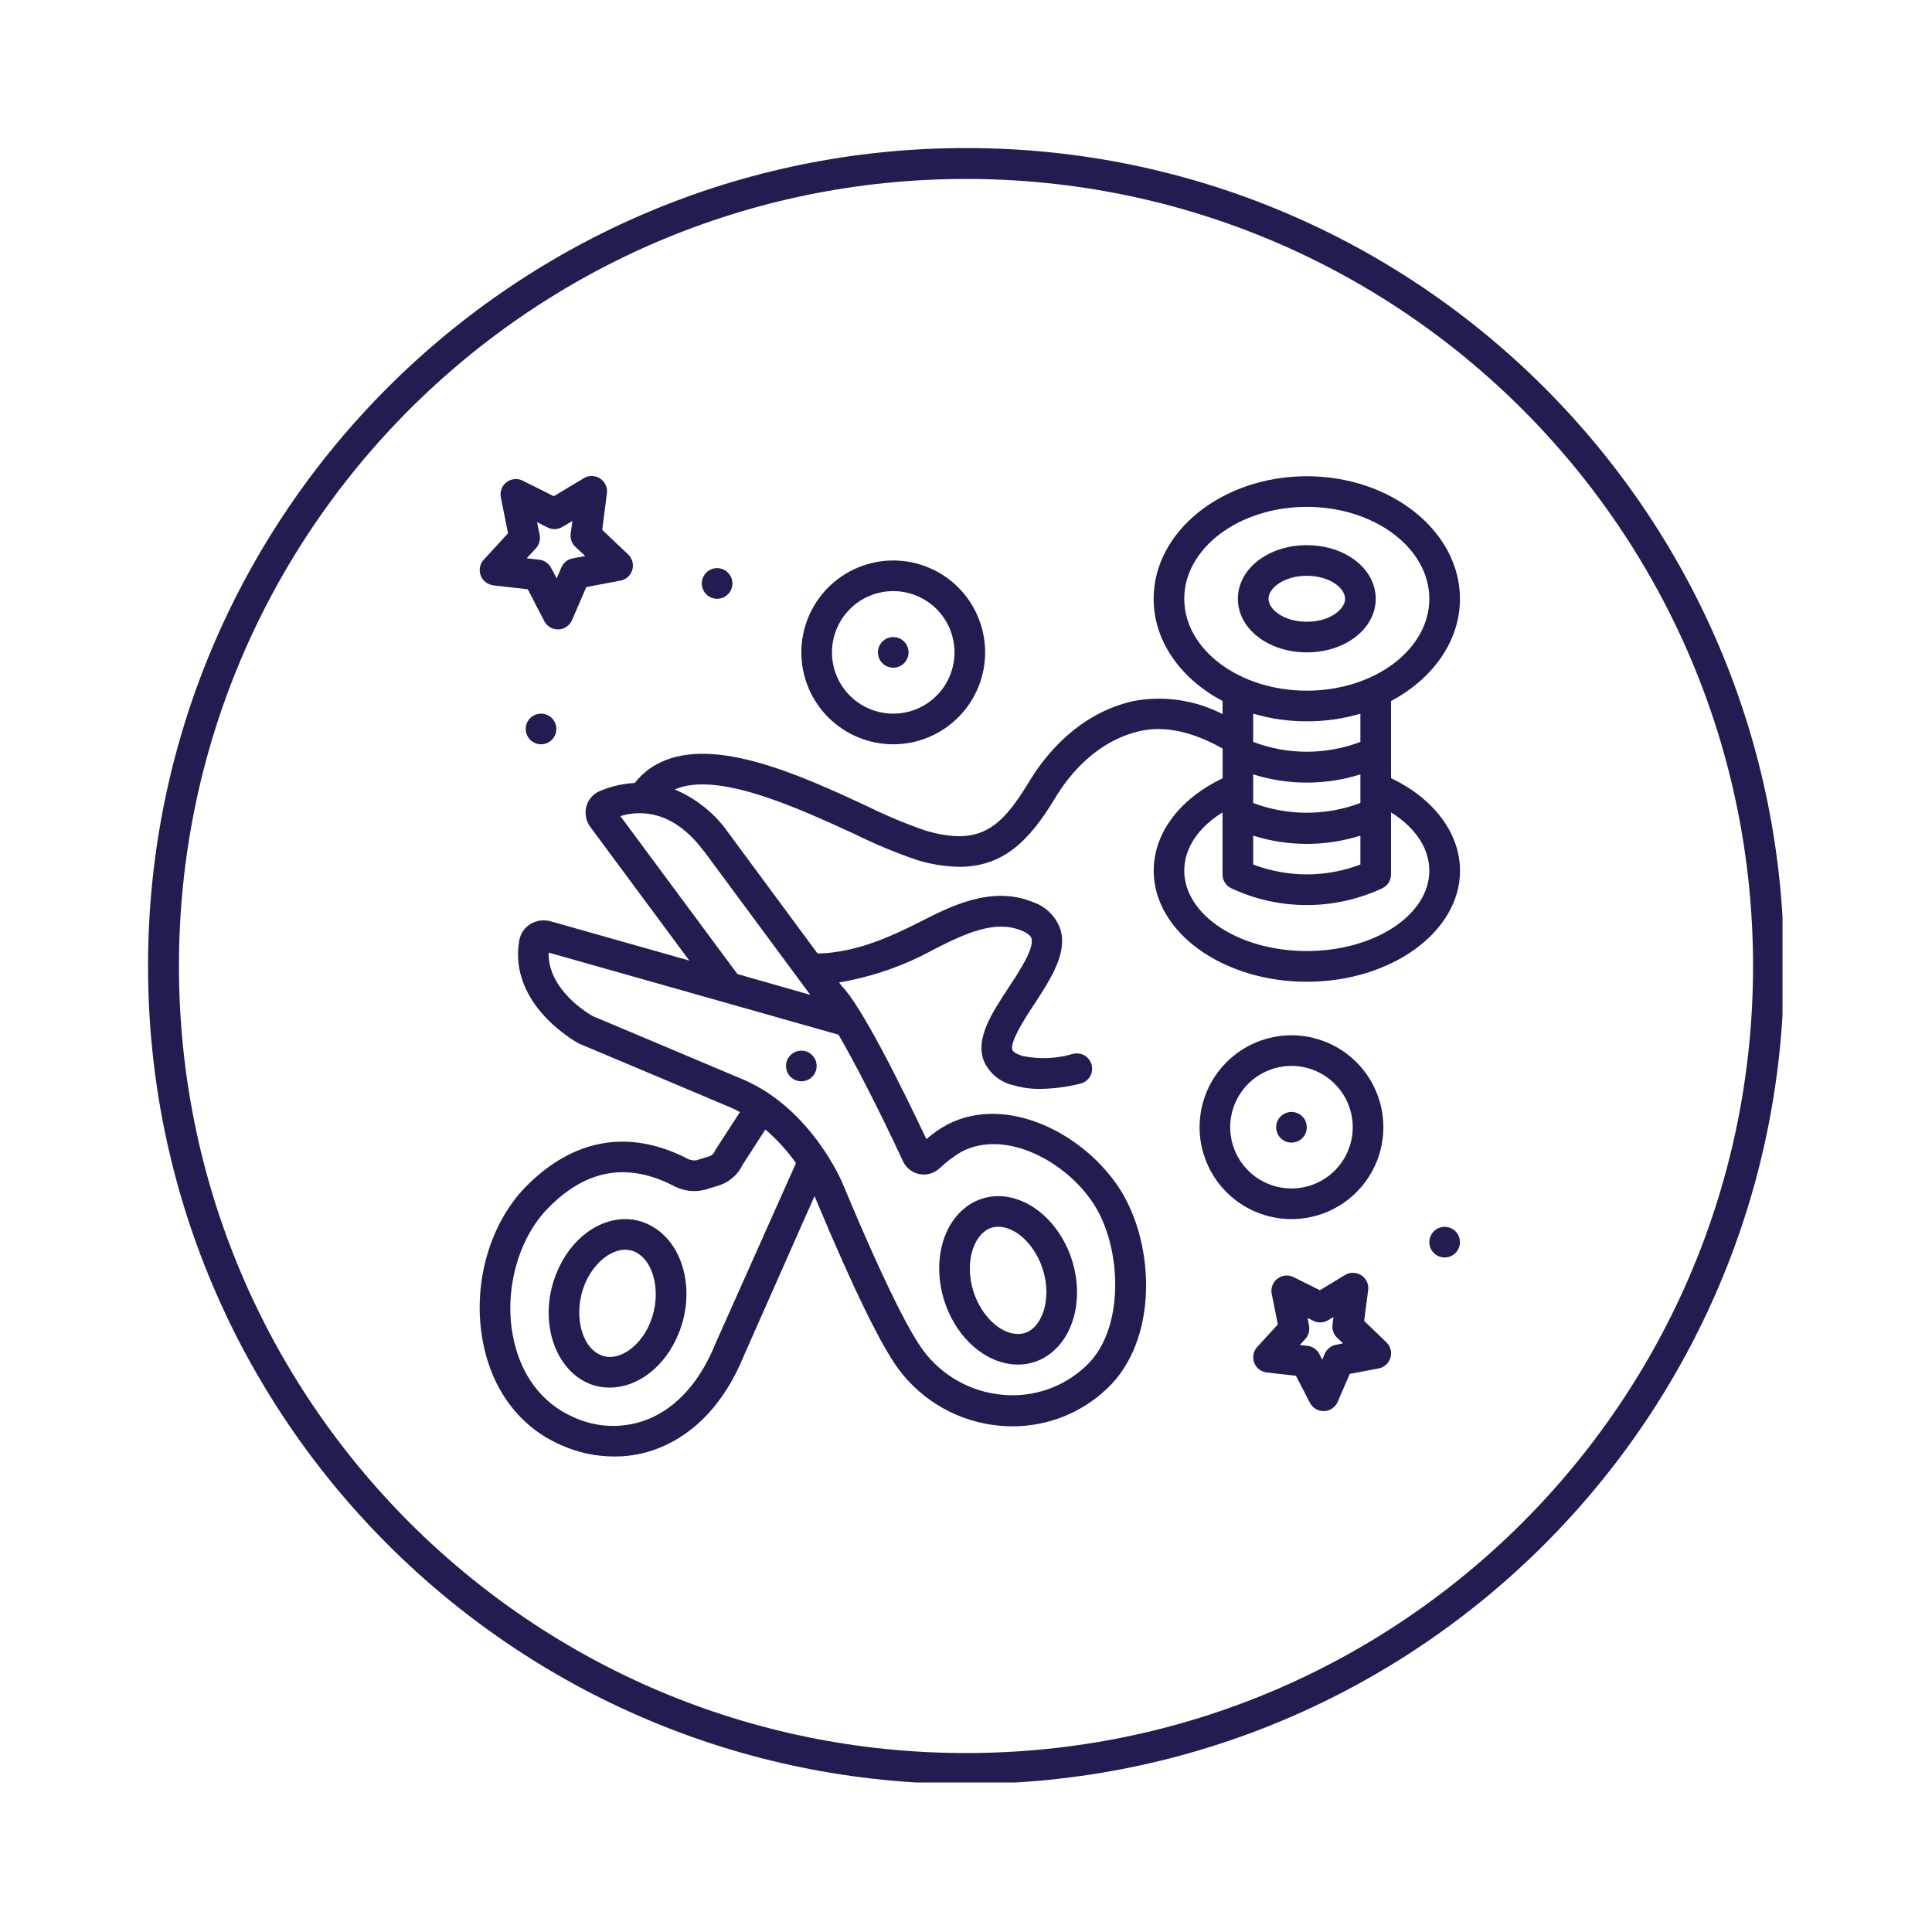
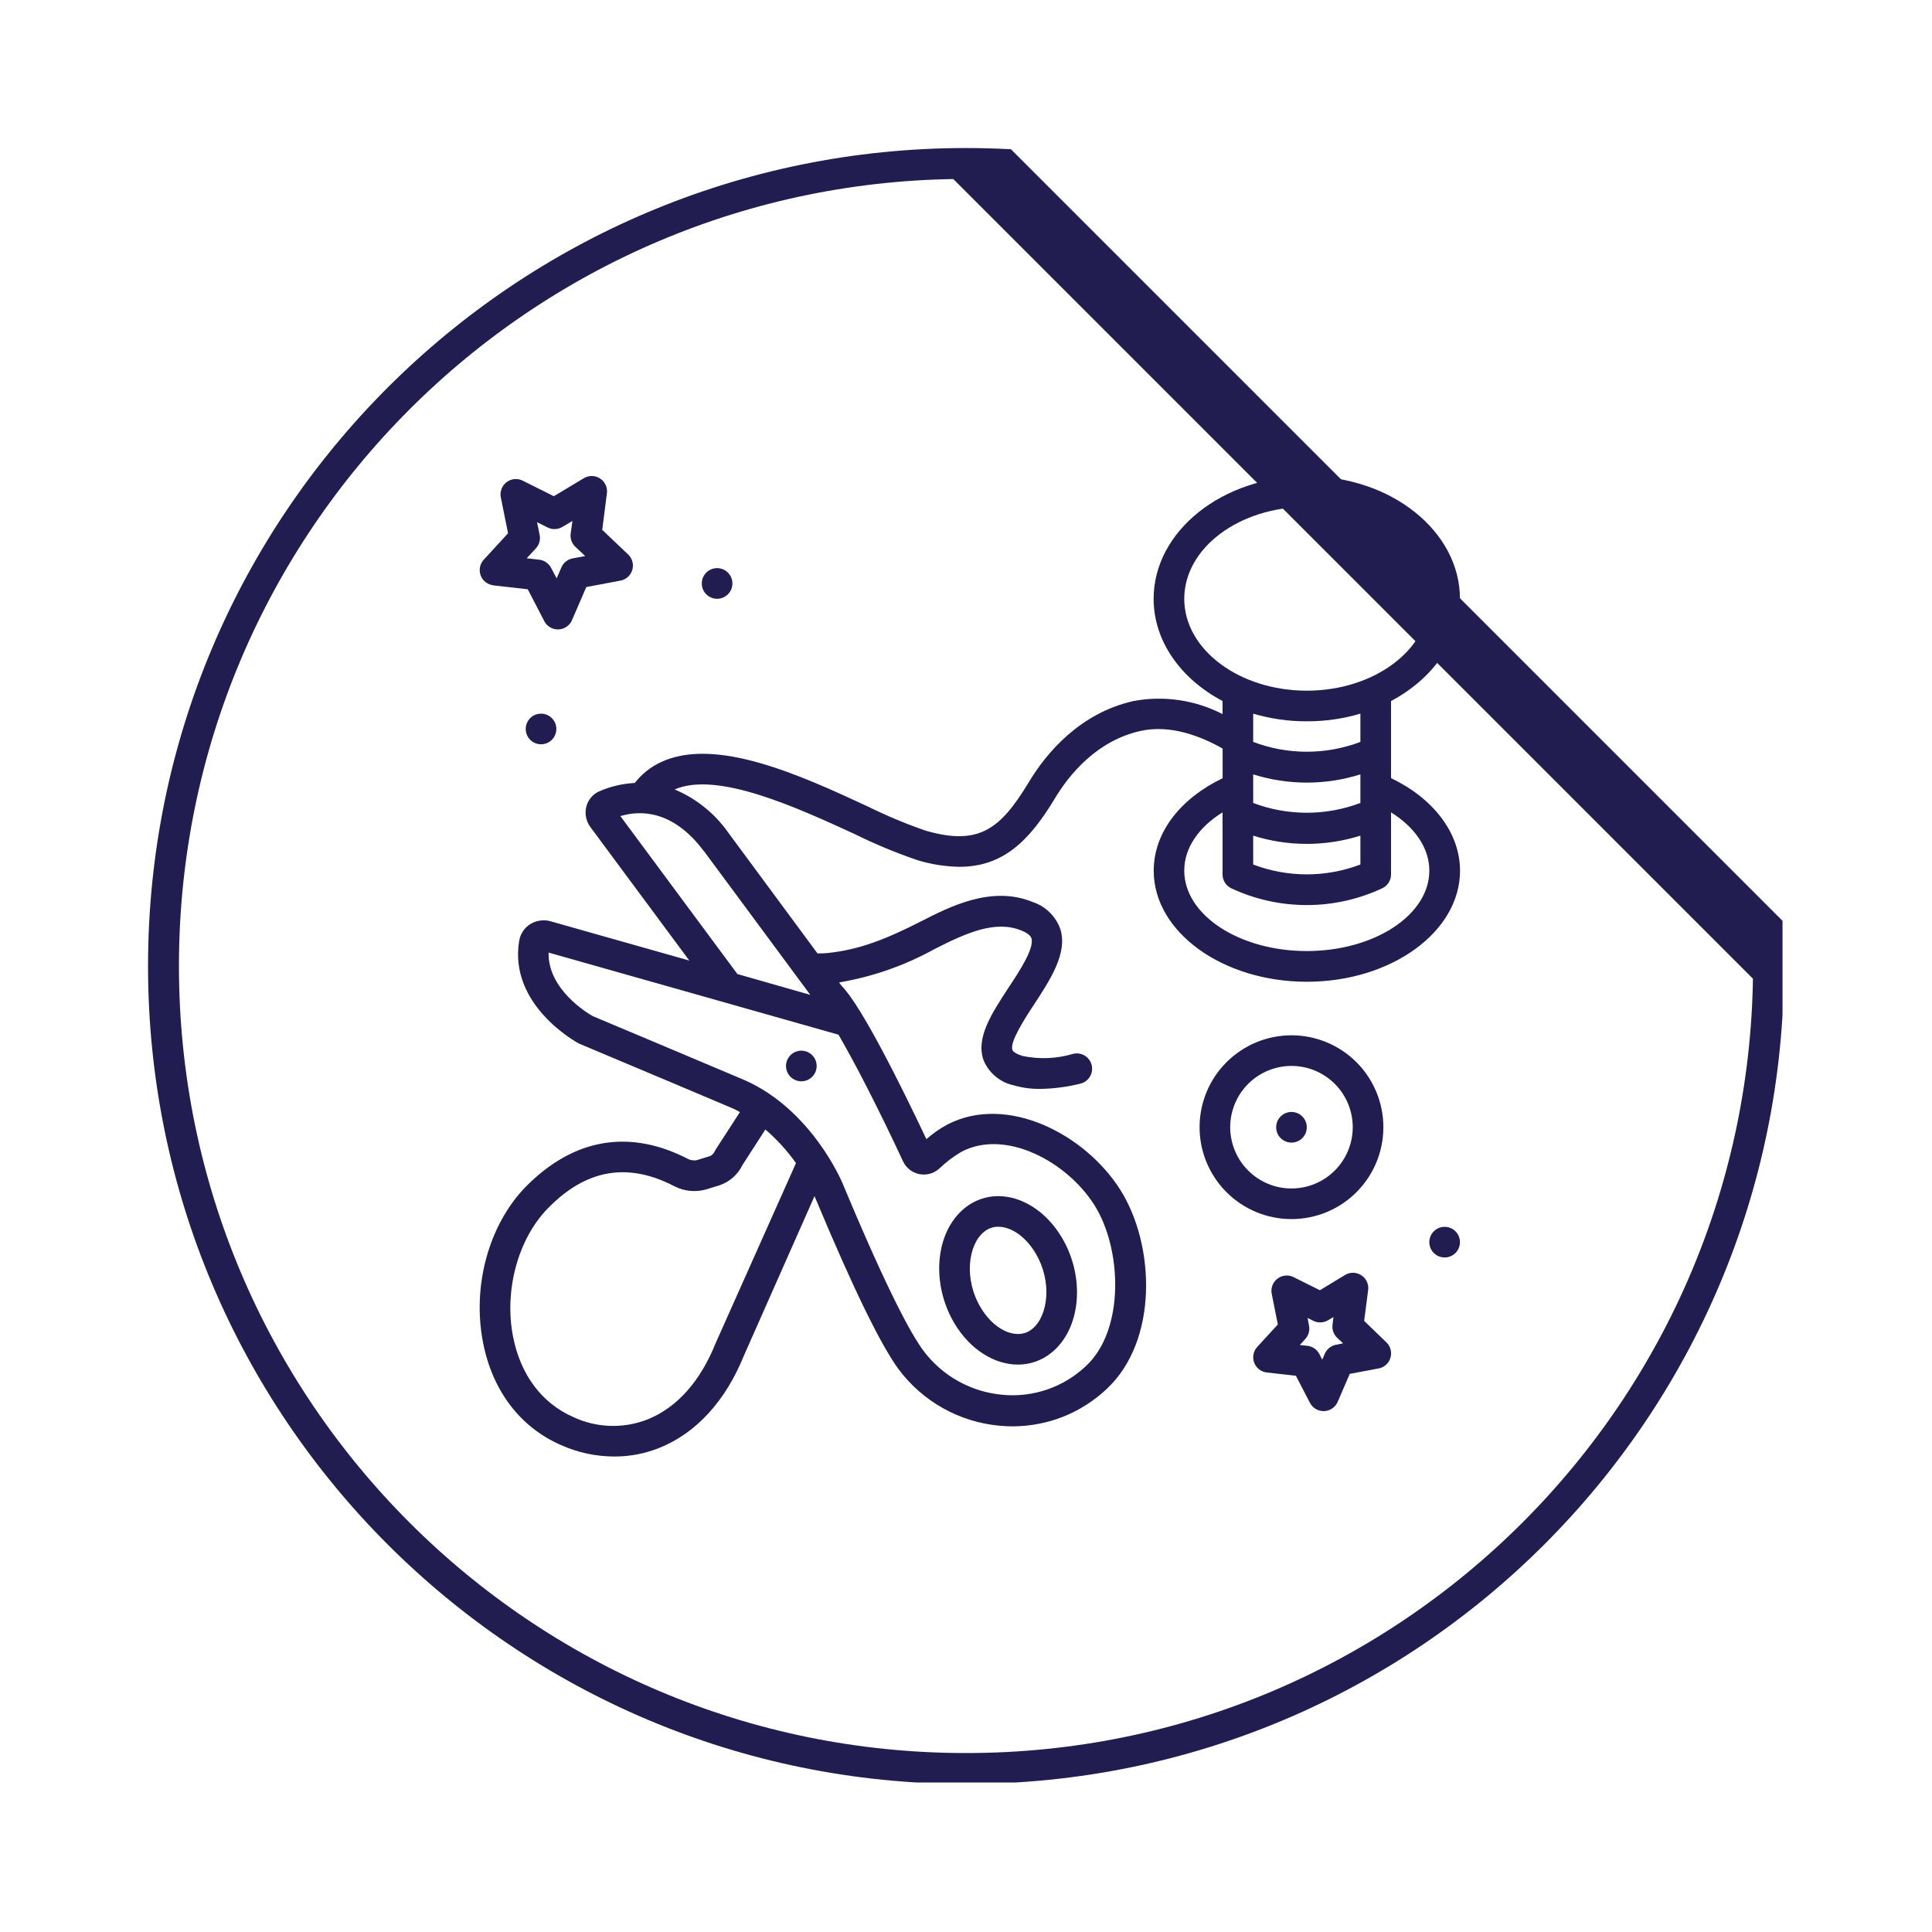
<svg xmlns="http://www.w3.org/2000/svg" width="500" zoomAndPan="magnify" viewBox="0 0 375 375" height="500" preserveAspectRatio="xMidYMid meet" version="1.0">
  <defs>
    <clipPath id="5763ed68f6">
      <path d="M 28.734 28.734 L 345.984 28.734 L 345.984 345.984 L 28.734 345.984 Z M 28.734 28.734 " clip-rule="nonzero" />
    </clipPath>
    <clipPath id="38991fd60b">
      <path d="M 187.5 28.734 C 99.816 28.734 28.734 99.816 28.734 187.5 C 28.734 275.184 99.816 346.266 187.5 346.266 C 275.184 346.266 346.266 275.184 346.266 187.5 C 346.266 99.816 275.184 28.734 187.5 28.734 Z M 187.5 28.734 " clip-rule="nonzero" />
    </clipPath>
    <clipPath id="0fe5003c62">
      <path d="M 93 92.289 L 283.57 92.289 L 283.57 282.789 L 93 282.789 Z M 93 92.289 " clip-rule="nonzero" />
    </clipPath>
    <clipPath id="280c06f101">
      <path d="M 277 238 L 283.57 238 L 283.57 245 L 277 245 Z M 277 238 " clip-rule="nonzero" />
    </clipPath>
    <clipPath id="db0d208645">
      <path d="M 93 92.289 L 123 92.289 L 123 123 L 93 123 Z M 93 92.289 " clip-rule="nonzero" />
    </clipPath>
  </defs>
  <g clip-path="url(#5763ed68f6)">
    <g clip-path="url(#38991fd60b)">
-       <path stroke-linecap="butt" transform="matrix(0.75, 0, 0, 0.75, 28.734, 28.734)" fill="none" stroke-linejoin="miter" d="M 211.688 0 C 94.776 0 0 94.776 0 211.688 C 0 328.599 94.776 423.375 211.688 423.375 C 328.599 423.375 423.375 328.599 423.375 211.688 C 423.375 94.776 328.599 0 211.688 0 Z M 211.688 0 " stroke="#221d50" stroke-width="16" stroke-opacity="1" stroke-miterlimit="4" />
+       <path stroke-linecap="butt" transform="matrix(0.75, 0, 0, 0.75, 28.734, 28.734)" fill="none" stroke-linejoin="miter" d="M 211.688 0 C 94.776 0 0 94.776 0 211.688 C 0 328.599 94.776 423.375 211.688 423.375 C 328.599 423.375 423.375 328.599 423.375 211.688 Z M 211.688 0 " stroke="#221d50" stroke-width="16" stroke-opacity="1" stroke-miterlimit="4" />
    </g>
  </g>
  <path fill="#221d50" d="M 268.512 218.789 C 268.512 218.203 268.484 217.621 268.426 217.039 C 268.367 216.457 268.285 215.883 268.168 215.309 C 268.055 214.734 267.914 214.168 267.742 213.609 C 267.574 213.051 267.379 212.5 267.156 211.961 C 266.93 211.422 266.68 210.895 266.406 210.379 C 266.129 209.863 265.832 209.363 265.508 208.879 C 265.18 208.391 264.832 207.922 264.465 207.473 C 264.094 207.02 263.699 206.59 263.289 206.176 C 262.875 205.762 262.441 205.371 261.992 205 C 261.539 204.629 261.07 204.281 260.586 203.957 C 260.098 203.633 259.598 203.332 259.082 203.059 C 258.566 202.781 258.039 202.531 257.5 202.309 C 256.961 202.086 256.41 201.887 255.852 201.719 C 255.293 201.551 254.727 201.406 254.156 201.293 C 253.582 201.18 253.004 201.094 252.422 201.035 C 251.84 200.98 251.258 200.949 250.676 200.949 C 250.09 200.949 249.508 200.98 248.926 201.035 C 248.344 201.094 247.766 201.18 247.195 201.293 C 246.621 201.406 246.055 201.551 245.496 201.719 C 244.938 201.887 244.387 202.086 243.848 202.309 C 243.309 202.531 242.781 202.781 242.266 203.059 C 241.75 203.332 241.25 203.633 240.766 203.957 C 240.277 204.281 239.809 204.629 239.359 205 C 238.906 205.371 238.473 205.762 238.062 206.176 C 237.648 206.59 237.258 207.02 236.887 207.473 C 236.516 207.922 236.168 208.391 235.844 208.879 C 235.52 209.363 235.219 209.863 234.941 210.379 C 234.668 210.895 234.418 211.422 234.195 211.961 C 233.973 212.5 233.773 213.051 233.605 213.609 C 233.434 214.168 233.293 214.734 233.18 215.309 C 233.066 215.883 232.98 216.457 232.922 217.039 C 232.867 217.621 232.836 218.203 232.836 218.789 C 232.836 219.371 232.867 219.957 232.922 220.535 C 232.98 221.117 233.066 221.695 233.18 222.27 C 233.293 222.84 233.434 223.406 233.605 223.965 C 233.773 224.523 233.973 225.074 234.195 225.613 C 234.418 226.152 234.668 226.68 234.941 227.195 C 235.219 227.711 235.52 228.211 235.844 228.699 C 236.168 229.184 236.516 229.652 236.887 230.105 C 237.258 230.555 237.648 230.988 238.062 231.402 C 238.473 231.816 238.906 232.207 239.359 232.578 C 239.809 232.949 240.277 233.297 240.766 233.621 C 241.25 233.945 241.75 234.246 242.266 234.52 C 242.781 234.797 243.309 235.043 243.848 235.27 C 244.387 235.492 244.938 235.688 245.496 235.859 C 246.055 236.027 246.621 236.168 247.195 236.281 C 247.766 236.398 248.344 236.484 248.926 236.539 C 249.508 236.598 250.09 236.625 250.676 236.625 C 251.258 236.625 251.84 236.598 252.422 236.539 C 253.004 236.484 253.582 236.398 254.156 236.281 C 254.727 236.168 255.293 236.027 255.852 235.859 C 256.41 235.688 256.961 235.492 257.5 235.27 C 258.039 235.043 258.566 234.797 259.082 234.52 C 259.598 234.246 260.098 233.945 260.586 233.621 C 261.07 233.297 261.539 232.949 261.992 232.578 C 262.441 232.207 262.875 231.816 263.289 231.402 C 263.699 230.988 264.094 230.555 264.465 230.105 C 264.832 229.652 265.18 229.184 265.508 228.699 C 265.832 228.211 266.129 227.711 266.406 227.195 C 266.68 226.68 266.93 226.152 267.156 225.613 C 267.379 225.074 267.574 224.523 267.742 223.965 C 267.914 223.406 268.055 222.84 268.168 222.27 C 268.285 221.695 268.367 221.117 268.426 220.535 C 268.484 219.957 268.512 219.371 268.512 218.789 Z M 238.781 218.789 C 238.781 218.008 238.859 217.234 239.012 216.469 C 239.164 215.703 239.391 214.957 239.688 214.238 C 239.988 213.516 240.352 212.832 240.785 212.18 C 241.219 211.531 241.715 210.93 242.266 210.379 C 242.816 209.828 243.418 209.336 244.066 208.902 C 244.719 208.465 245.402 208.102 246.125 207.801 C 246.844 207.504 247.59 207.277 248.355 207.125 C 249.121 206.973 249.895 206.895 250.676 206.895 C 251.457 206.895 252.23 206.973 252.996 207.125 C 253.762 207.277 254.504 207.504 255.227 207.801 C 255.945 208.102 256.633 208.465 257.281 208.902 C 257.93 209.336 258.531 209.828 259.082 210.379 C 259.637 210.93 260.129 211.531 260.562 212.18 C 260.996 212.832 261.363 213.516 261.66 214.238 C 261.961 214.957 262.184 215.703 262.336 216.469 C 262.488 217.234 262.566 218.008 262.566 218.789 C 262.566 219.57 262.488 220.344 262.336 221.109 C 262.184 221.875 261.961 222.617 261.66 223.34 C 261.363 224.059 260.996 224.746 260.562 225.395 C 260.129 226.043 259.637 226.645 259.082 227.195 C 258.531 227.75 257.93 228.242 257.281 228.676 C 256.633 229.109 255.945 229.477 255.227 229.773 C 254.504 230.074 253.762 230.301 252.996 230.453 C 252.23 230.605 251.457 230.68 250.676 230.68 C 249.895 230.68 249.121 230.605 248.355 230.453 C 247.59 230.301 246.844 230.074 246.125 229.773 C 245.402 229.477 244.719 229.109 244.066 228.676 C 243.418 228.242 242.816 227.75 242.266 227.195 C 241.715 226.645 241.219 226.043 240.785 225.395 C 240.352 224.746 239.988 224.059 239.688 223.34 C 239.391 222.617 239.164 221.875 239.012 221.109 C 238.859 220.344 238.781 219.57 238.781 218.789 Z M 238.781 218.789 " fill-opacity="1" fill-rule="nonzero" />
-   <path fill="#221d50" d="M 173.379 144.465 C 173.961 144.465 174.543 144.438 175.125 144.379 C 175.707 144.32 176.285 144.234 176.859 144.121 C 177.43 144.008 177.996 143.867 178.555 143.695 C 179.113 143.527 179.664 143.328 180.203 143.105 C 180.742 142.883 181.27 142.633 181.785 142.359 C 182.301 142.082 182.801 141.781 183.289 141.457 C 183.773 141.133 184.242 140.785 184.695 140.414 C 185.145 140.043 185.578 139.652 185.992 139.238 C 186.402 138.828 186.797 138.395 187.168 137.941 C 187.535 137.492 187.883 137.023 188.211 136.535 C 188.535 136.051 188.832 135.551 189.109 135.035 C 189.383 134.52 189.633 133.992 189.855 133.453 C 190.082 132.914 190.277 132.363 190.445 131.805 C 190.617 131.246 190.758 130.68 190.871 130.105 C 190.988 129.535 191.07 128.957 191.129 128.375 C 191.188 127.793 191.215 127.211 191.215 126.625 C 191.215 126.043 191.188 125.461 191.129 124.879 C 191.07 124.297 190.988 123.719 190.871 123.148 C 190.758 122.574 190.617 122.008 190.445 121.449 C 190.277 120.891 190.082 120.34 189.855 119.801 C 189.633 119.262 189.383 118.734 189.109 118.219 C 188.832 117.703 188.535 117.203 188.211 116.715 C 187.883 116.23 187.535 115.762 187.168 115.309 C 186.797 114.859 186.402 114.426 185.992 114.012 C 185.578 113.602 185.145 113.207 184.695 112.836 C 184.242 112.469 183.773 112.121 183.289 111.797 C 182.801 111.469 182.301 111.172 181.785 110.895 C 181.27 110.621 180.742 110.371 180.203 110.148 C 179.664 109.922 179.113 109.727 178.555 109.559 C 177.996 109.387 177.43 109.246 176.859 109.133 C 176.285 109.016 175.707 108.934 175.125 108.875 C 174.543 108.816 173.961 108.789 173.379 108.789 C 172.793 108.789 172.211 108.816 171.629 108.875 C 171.047 108.934 170.469 109.016 169.898 109.133 C 169.324 109.246 168.758 109.387 168.199 109.559 C 167.641 109.727 167.09 109.922 166.551 110.148 C 166.012 110.371 165.484 110.621 164.969 110.895 C 164.453 111.172 163.953 111.469 163.469 111.797 C 162.98 112.121 162.512 112.469 162.062 112.836 C 161.609 113.207 161.176 113.602 160.766 114.012 C 160.352 114.426 159.961 114.859 159.59 115.309 C 159.219 115.762 158.871 116.23 158.547 116.715 C 158.223 117.203 157.922 117.703 157.645 118.219 C 157.371 118.734 157.121 119.262 156.898 119.801 C 156.676 120.34 156.477 120.891 156.309 121.449 C 156.137 122.008 155.996 122.574 155.883 123.148 C 155.77 123.719 155.684 124.297 155.625 124.879 C 155.57 125.461 155.539 126.043 155.539 126.625 C 155.539 127.211 155.57 127.793 155.625 128.375 C 155.684 128.957 155.77 129.535 155.883 130.105 C 155.996 130.68 156.137 131.246 156.309 131.805 C 156.477 132.363 156.676 132.914 156.898 133.453 C 157.121 133.992 157.371 134.52 157.645 135.035 C 157.922 135.551 158.223 136.051 158.547 136.535 C 158.871 137.023 159.219 137.492 159.59 137.941 C 159.961 138.395 160.352 138.828 160.766 139.238 C 161.176 139.652 161.609 140.043 162.062 140.414 C 162.512 140.785 162.98 141.133 163.469 141.457 C 163.953 141.781 164.453 142.082 164.969 142.359 C 165.484 142.633 166.012 142.883 166.551 143.105 C 167.09 143.328 167.641 143.527 168.199 143.695 C 168.758 143.867 169.324 144.008 169.898 144.121 C 170.469 144.234 171.047 144.32 171.629 144.379 C 172.211 144.438 172.793 144.465 173.379 144.465 Z M 173.379 114.734 C 174.16 114.734 174.93 114.812 175.699 114.965 C 176.465 115.117 177.207 115.34 177.93 115.641 C 178.648 115.938 179.336 116.305 179.984 116.738 C 180.633 117.172 181.234 117.664 181.785 118.219 C 182.34 118.77 182.832 119.371 183.266 120.02 C 183.699 120.668 184.066 121.355 184.363 122.074 C 184.664 122.797 184.887 123.539 185.039 124.305 C 185.191 125.074 185.27 125.844 185.27 126.625 C 185.27 127.406 185.191 128.18 185.039 128.945 C 184.887 129.711 184.664 130.457 184.363 131.176 C 184.066 131.898 183.699 132.582 183.266 133.234 C 182.832 133.883 182.34 134.484 181.785 135.035 C 181.234 135.586 180.633 136.082 179.984 136.516 C 179.336 136.949 178.648 137.312 177.93 137.613 C 177.207 137.91 176.465 138.137 175.699 138.289 C 174.93 138.441 174.16 138.52 173.379 138.52 C 172.598 138.52 171.824 138.441 171.059 138.289 C 170.293 138.137 169.547 137.91 168.828 137.613 C 168.105 137.312 167.422 136.949 166.77 136.516 C 166.121 136.082 165.52 135.586 164.969 135.035 C 164.418 134.484 163.922 133.883 163.488 133.234 C 163.055 132.582 162.691 131.898 162.391 131.176 C 162.094 130.457 161.867 129.711 161.715 128.945 C 161.562 128.18 161.484 127.406 161.484 126.625 C 161.484 125.844 161.562 125.074 161.715 124.305 C 161.867 123.539 162.094 122.797 162.391 122.074 C 162.691 121.355 163.055 120.668 163.488 120.02 C 163.922 119.371 164.418 118.77 164.969 118.219 C 165.52 117.664 166.121 117.172 166.77 116.738 C 167.422 116.305 168.105 115.938 168.828 115.641 C 169.547 115.34 170.293 115.117 171.059 114.965 C 171.824 114.812 172.598 114.734 173.379 114.734 Z M 173.379 114.734 " fill-opacity="1" fill-rule="nonzero" />
-   <path fill="#221d50" d="M 126.109 237.785 C 124.617 237.016 123.031 236.629 121.352 236.625 C 116.043 236.625 110.691 240.551 108.047 247.031 C 104.598 255.43 107.094 264.867 113.637 268.242 C 115.129 268.984 116.711 269.348 118.379 269.328 C 123.668 269.328 129.035 265.402 131.684 258.922 C 135.145 250.582 132.648 241.086 126.109 237.785 Z M 126.195 256.738 C 124.59 260.648 121.352 263.383 118.379 263.383 C 117.641 263.387 116.949 263.219 116.297 262.879 C 112.594 261.004 111.301 254.629 113.516 249.23 C 115.152 245.32 118.379 242.57 121.352 242.57 C 122.086 242.57 122.781 242.738 123.434 243.078 C 127.117 244.965 128.41 251.344 126.195 256.723 Z M 126.195 256.738 " fill-opacity="1" fill-rule="nonzero" />
  <path fill="#221d50" d="M 157.914 205.117 C 158.152 205.434 158.32 205.781 158.418 206.164 C 158.516 206.543 158.539 206.93 158.484 207.32 C 158.43 207.711 158.301 208.078 158.102 208.418 C 157.898 208.758 157.641 209.043 157.328 209.281 C 157.012 209.52 156.664 209.688 156.281 209.785 C 155.902 209.883 155.516 209.906 155.125 209.852 C 154.734 209.797 154.367 209.668 154.031 209.469 C 153.691 209.266 153.402 209.008 153.164 208.695 C 152.926 208.379 152.758 208.031 152.66 207.648 C 152.562 207.27 152.539 206.883 152.594 206.492 C 152.648 206.102 152.777 205.734 152.977 205.398 C 153.18 205.059 153.438 204.77 153.75 204.531 C 154.066 204.293 154.414 204.125 154.797 204.027 C 155.176 203.93 155.562 203.906 155.953 203.961 C 156.344 204.02 156.711 204.145 157.051 204.344 C 157.387 204.547 157.676 204.805 157.914 205.117 Z M 157.914 205.117 " fill-opacity="1" fill-rule="nonzero" />
  <g clip-path="url(#0fe5003c62)">
    <path fill="#221d50" d="M 270 151.035 L 270 136.066 C 278.039 131.801 283.375 124.5 283.375 116.223 C 283.375 103.109 270 92.438 253.648 92.438 C 237.297 92.438 223.918 103.109 223.918 116.223 C 223.918 124.5 229.238 131.801 237.297 136.066 L 237.297 138.609 C 234.625 137.23 231.805 136.328 228.832 135.895 C 225.863 135.461 222.898 135.523 219.949 136.082 C 209.648 138.43 203.105 146.055 199.555 152.047 C 194.188 160.816 190.102 164.25 179.664 161.23 C 175.812 159.895 172.055 158.324 168.398 156.52 C 155.258 150.41 138.891 142.977 128.293 147.926 C 126.277 148.871 124.582 150.219 123.207 151.973 C 120.84 152.098 118.566 152.629 116.387 153.562 C 115.75 153.832 115.207 154.227 114.754 154.75 C 114.305 155.273 113.988 155.867 113.812 156.535 C 113.633 157.23 113.609 157.934 113.754 158.641 C 113.895 159.348 114.18 159.988 114.617 160.562 L 133.793 186.441 L 106.859 178.816 C 106.184 178.629 105.504 178.586 104.812 178.688 C 104.121 178.789 103.48 179.023 102.887 179.395 C 102.324 179.754 101.859 180.211 101.492 180.77 C 101.125 181.328 100.887 181.934 100.777 182.594 C 98.695 195.004 111.762 202.23 112.328 202.527 L 112.594 202.645 C 122.406 206.777 141.211 214.684 142.133 215.102 C 142.652 215.324 143.156 215.594 143.617 215.859 L 138.906 223.129 L 138.637 223.648 C 138.445 223.961 138.188 224.203 137.867 224.379 L 135.16 225.211 C 134.648 225.273 134.152 225.211 133.672 225.016 C 122.273 219.07 111.375 220.883 102.012 230.383 C 94.891 237.727 91.621 249.559 93.746 260.527 C 95.559 269.906 100.926 277 108.863 280.477 C 112.176 281.957 115.645 282.699 119.27 282.707 C 122.312 282.711 125.246 282.141 128.07 280.996 C 135.191 278.113 140.852 271.887 144.422 263.055 L 158.098 232.168 L 158.469 233.043 C 165.59 250.062 170.953 261.062 174.402 265.746 C 175.559 267.301 176.863 268.715 178.32 269.992 C 179.773 271.273 181.344 272.383 183.035 273.332 C 184.723 274.277 186.492 275.035 188.344 275.609 C 190.191 276.184 192.082 276.555 194.012 276.73 C 194.863 276.809 195.711 276.852 196.551 276.852 C 198.234 276.852 199.898 276.691 201.551 276.375 C 203.203 276.062 204.812 275.594 206.375 274.973 C 207.938 274.352 209.426 273.586 210.844 272.684 C 212.262 271.781 213.582 270.75 214.805 269.598 C 224.824 260.262 224.246 241.711 217.453 230.949 C 210.66 220.184 195.555 212.293 183.945 218.238 C 182.457 219.035 181.082 219.992 179.812 221.105 C 174.969 210.863 167.195 195.199 163.375 191.379 L 162.867 190.695 C 169.43 189.574 175.625 187.402 181.449 184.184 C 187.676 181.016 193.238 178.562 198.262 180.617 C 199.375 181.078 200.016 181.582 200.195 182.102 C 200.805 184.051 197.891 188.48 195.734 191.734 C 192.449 196.758 189.355 201.484 190.918 205.812 C 191.438 207.047 192.211 208.09 193.238 208.945 C 194.27 209.801 195.438 210.371 196.746 210.656 C 198.434 211.148 200.16 211.379 201.918 211.355 C 204.555 211.312 207.148 210.973 209.707 210.332 C 210.09 210.238 210.441 210.074 210.758 209.844 C 211.078 209.609 211.34 209.324 211.547 208.988 C 211.75 208.652 211.883 208.289 211.945 207.898 C 212.004 207.512 211.988 207.125 211.898 206.742 C 211.805 206.359 211.641 206.008 211.41 205.688 C 211.18 205.371 210.895 205.105 210.559 204.902 C 210.223 204.695 209.859 204.562 209.469 204.5 C 209.078 204.441 208.691 204.457 208.309 204.547 C 205.07 205.504 201.793 205.641 198.484 204.965 C 197.383 204.621 196.641 204.191 196.508 203.789 C 195.957 202.305 198.812 197.844 200.699 194.988 C 203.926 190.055 207.254 184.957 205.812 180.348 C 205.375 179.105 204.688 178.02 203.746 177.098 C 202.809 176.172 201.711 175.504 200.461 175.086 C 192.523 171.832 184.539 175.887 178.715 178.863 C 172.203 182.176 166.895 184.348 160.609 184.984 C 159.965 185.043 159.32 185.07 158.676 185.059 L 141.359 161.617 C 140.055 159.758 138.52 158.117 136.75 156.691 C 134.98 155.266 133.047 154.113 130.953 153.234 C 139.188 149.637 154.617 156.711 165.945 161.914 C 169.863 163.852 173.895 165.527 178.031 166.941 C 180.699 167.762 183.43 168.199 186.219 168.246 C 194.754 168.246 199.82 163.121 204.652 155.137 C 207.625 150.129 213.023 143.766 221.285 141.895 C 227.234 140.539 233.254 142.992 237.312 145.297 L 237.312 151.051 C 229.27 154.914 223.934 161.453 223.934 169.008 C 223.934 180.898 237.312 190.559 253.664 190.559 C 270.012 190.559 283.391 180.883 283.391 169.008 C 283.375 161.5 278.039 154.871 270 151.035 Z M 138.891 260.738 C 135.918 268.168 131.34 273.223 125.75 275.484 C 124.59 275.941 123.395 276.281 122.168 276.496 C 120.938 276.711 119.699 276.801 118.449 276.762 C 117.203 276.723 115.973 276.559 114.758 276.27 C 113.543 275.977 112.371 275.566 111.242 275.035 C 105.148 272.359 101 266.801 99.574 259.398 C 97.836 250.48 100.555 240.445 106.324 234.559 C 113.754 226.918 121.871 225.523 130.984 230.293 C 131.902 230.754 132.875 231.035 133.902 231.141 C 134.926 231.246 135.934 231.164 136.93 230.902 L 139.633 230.07 C 140.609 229.746 141.484 229.242 142.258 228.562 C 143.031 227.887 143.645 227.086 144.094 226.16 L 148.555 219.234 C 150.801 221.164 152.785 223.34 154.5 225.758 Z M 175.266 225.387 C 175.41 225.703 175.59 225.996 175.805 226.27 C 176.02 226.543 176.262 226.789 176.531 227.004 C 176.801 227.219 177.094 227.402 177.406 227.551 C 177.723 227.699 178.047 227.809 178.387 227.883 C 178.727 227.953 179.066 227.984 179.414 227.977 C 179.762 227.969 180.102 227.922 180.438 227.836 C 180.773 227.746 181.094 227.621 181.402 227.461 C 181.707 227.297 181.992 227.102 182.25 226.875 L 182.371 226.77 C 183.676 225.52 185.105 224.441 186.668 223.531 C 195.242 219.07 207.137 225.508 212.441 233.934 C 217.75 242.363 218.387 258.09 210.777 265.152 C 209.703 266.168 208.535 267.059 207.273 267.824 C 206.008 268.59 204.68 269.215 203.281 269.695 C 201.883 270.176 200.449 270.504 198.984 270.676 C 197.516 270.852 196.047 270.867 194.574 270.727 C 193.062 270.59 191.578 270.297 190.129 269.852 C 188.676 269.402 187.289 268.805 185.965 268.066 C 184.637 267.324 183.402 266.453 182.262 265.449 C 181.121 264.449 180.098 263.336 179.191 262.117 C 177.004 259.145 172.59 251.312 163.953 230.664 L 163.535 229.668 C 163.301 229.09 157.398 215.324 144.512 209.645 C 143.336 209.125 117.531 198.273 115.031 197.219 C 114.039 196.656 106.309 192.031 106.484 184.895 L 162.75 200.832 C 165.871 206.184 170.406 214.953 175.266 225.387 Z M 136.617 165.172 L 157.277 193.102 L 143.129 189.059 L 120.414 158.406 C 124.324 157.219 130.641 157.234 136.586 165.172 Z M 264.051 155.852 C 262.391 156.48 260.684 156.957 258.938 157.273 C 257.188 157.594 255.426 157.754 253.648 157.754 C 251.871 157.754 250.105 157.594 248.359 157.273 C 246.609 156.957 244.902 156.48 243.242 155.852 L 243.242 150.305 C 246.629 151.371 250.098 151.902 253.648 151.902 C 257.199 151.902 260.668 151.371 264.051 150.305 Z M 243.242 162.199 C 246.629 163.262 250.098 163.797 253.648 163.797 C 257.199 163.797 260.668 163.262 264.051 162.199 L 264.051 167.801 C 262.391 168.434 260.688 168.91 258.938 169.23 C 257.188 169.551 255.426 169.715 253.648 169.715 C 251.871 169.715 250.105 169.551 248.359 169.23 C 246.609 168.91 244.902 168.434 243.242 167.801 Z M 229.863 116.223 C 229.863 106.379 240.535 98.383 253.648 98.383 C 266.758 98.383 277.43 106.379 277.43 116.223 C 277.43 126.062 266.758 134.059 253.648 134.059 C 240.535 134.059 229.863 126.062 229.863 116.223 Z M 253.648 140.004 C 257.188 140.02 260.656 139.523 264.051 138.52 L 264.051 144.004 C 262.391 144.633 260.684 145.109 258.938 145.43 C 257.188 145.75 255.426 145.91 253.648 145.91 C 251.871 145.91 250.105 145.75 248.359 145.43 C 246.609 145.109 244.902 144.633 243.242 144.004 L 243.242 138.52 C 246.637 139.523 250.105 140.02 253.648 140.004 Z M 253.648 184.598 C 240.535 184.598 229.863 177.598 229.863 168.992 C 229.863 164.531 232.719 160.52 237.297 157.68 L 237.297 169.734 C 237.297 170.305 237.449 170.832 237.75 171.312 C 238.055 171.797 238.461 172.16 238.977 172.41 C 241.27 173.484 243.656 174.297 246.129 174.848 C 248.602 175.398 251.105 175.672 253.641 175.672 C 256.176 175.672 258.68 175.398 261.152 174.848 C 263.625 174.297 266.008 173.484 268.305 172.41 C 268.82 172.164 269.23 171.801 269.539 171.316 C 269.844 170.832 269.996 170.305 270 169.734 L 270 157.68 C 274.562 160.52 277.43 164.547 277.43 168.992 C 277.43 177.598 266.758 184.598 253.648 184.598 Z M 253.648 184.598 " fill-opacity="1" fill-rule="nonzero" />
  </g>
-   <path fill="#221d50" d="M 267.027 116.223 C 267.027 110.379 261.078 105.816 253.648 105.816 C 246.215 105.816 240.27 110.379 240.27 116.223 C 240.27 122.062 246.215 126.625 253.648 126.625 C 261.078 126.625 267.027 122.062 267.027 116.223 Z M 246.215 116.223 C 246.215 114.109 249.262 111.762 253.648 111.762 C 258.031 111.762 261.078 114.109 261.078 116.223 C 261.078 118.332 258.031 120.68 253.648 120.68 C 249.262 120.68 246.215 118.332 246.215 116.223 Z M 246.215 116.223 " fill-opacity="1" fill-rule="nonzero" />
  <path fill="#221d50" d="M 197.594 264.867 C 198.785 264.871 199.945 264.668 201.066 264.266 C 202.191 263.863 203.211 263.281 204.133 262.52 C 209.855 257.867 210.703 247.82 206.035 240.09 C 202.957 235.004 198.246 232.168 193.758 232.168 C 192.562 232.164 191.406 232.367 190.281 232.77 C 189.156 233.172 188.137 233.754 187.215 234.516 C 181.492 239.168 180.645 249.215 185.312 256.961 C 188.391 262.059 193.102 264.867 197.594 264.867 Z M 190.961 239.137 C 191.766 238.449 192.699 238.109 193.758 238.113 C 196.312 238.113 199.062 240.043 200.953 243.168 C 204.355 248.816 203.391 255.473 200.387 257.914 C 199.578 258.594 198.648 258.93 197.594 258.922 C 195.035 258.922 192.285 256.992 190.398 253.867 C 186.992 248.234 187.961 241.574 190.961 239.137 Z M 190.961 239.137 " fill-opacity="1" fill-rule="nonzero" />
  <path fill="#221d50" d="M 253.648 218.805 C 253.648 219.195 253.57 219.578 253.422 219.941 C 253.27 220.305 253.055 220.625 252.777 220.906 C 252.496 221.184 252.176 221.398 251.812 221.551 C 251.449 221.699 251.07 221.777 250.676 221.777 C 250.281 221.777 249.902 221.699 249.535 221.551 C 249.172 221.398 248.852 221.184 248.57 220.906 C 248.293 220.625 248.078 220.305 247.926 219.941 C 247.777 219.578 247.703 219.195 247.703 218.805 C 247.703 218.41 247.777 218.031 247.926 217.664 C 248.078 217.301 248.293 216.98 248.57 216.699 C 248.852 216.422 249.172 216.207 249.535 216.055 C 249.902 215.906 250.281 215.828 250.676 215.828 C 251.07 215.828 251.449 215.906 251.812 216.055 C 252.176 216.207 252.496 216.422 252.777 216.699 C 253.055 216.98 253.27 217.301 253.422 217.664 C 253.57 218.031 253.648 218.41 253.648 218.805 Z M 253.648 218.805 " fill-opacity="1" fill-rule="nonzero" />
-   <path fill="#221d50" d="M 176.352 126.625 C 176.352 127.02 176.273 127.398 176.125 127.766 C 175.973 128.129 175.758 128.449 175.48 128.73 C 175.199 129.008 174.879 129.223 174.516 129.375 C 174.152 129.523 173.773 129.598 173.379 129.598 C 172.984 129.598 172.605 129.523 172.238 129.375 C 171.875 129.223 171.555 129.008 171.273 128.73 C 170.996 128.449 170.781 128.129 170.629 127.766 C 170.48 127.398 170.406 127.02 170.406 126.625 C 170.406 126.23 170.48 125.852 170.629 125.488 C 170.781 125.125 170.996 124.805 171.273 124.523 C 171.555 124.246 171.875 124.031 172.238 123.879 C 172.605 123.73 172.984 123.652 173.379 123.652 C 173.773 123.652 174.152 123.73 174.516 123.879 C 174.879 124.031 175.199 124.246 175.48 124.523 C 175.758 124.805 175.973 125.125 176.125 125.488 C 176.273 125.852 176.352 126.23 176.352 126.625 Z M 176.352 126.625 " fill-opacity="1" fill-rule="nonzero" />
  <path fill="#221d50" d="M 142.16 113.25 C 142.16 113.641 142.086 114.023 141.934 114.387 C 141.785 114.75 141.57 115.07 141.289 115.352 C 141.012 115.629 140.691 115.844 140.324 115.996 C 139.961 116.145 139.582 116.223 139.188 116.223 C 138.793 116.223 138.414 116.145 138.051 115.996 C 137.688 115.844 137.363 115.629 137.086 115.352 C 136.809 115.07 136.594 114.75 136.441 114.387 C 136.289 114.023 136.215 113.641 136.215 113.25 C 136.215 112.855 136.289 112.477 136.441 112.109 C 136.594 111.746 136.809 111.426 137.086 111.145 C 137.363 110.867 137.688 110.652 138.051 110.5 C 138.414 110.352 138.793 110.273 139.188 110.273 C 139.582 110.273 139.961 110.352 140.324 110.5 C 140.691 110.652 141.012 110.867 141.289 111.145 C 141.57 111.426 141.785 111.746 141.934 112.109 C 142.086 112.477 142.16 112.855 142.16 113.25 Z M 142.16 113.25 " fill-opacity="1" fill-rule="nonzero" />
  <path fill="#221d50" d="M 107.988 141.492 C 107.988 141.887 107.91 142.266 107.762 142.629 C 107.609 142.992 107.395 143.316 107.117 143.594 C 106.836 143.871 106.516 144.086 106.152 144.238 C 105.789 144.391 105.41 144.465 105.016 144.465 C 104.621 144.465 104.242 144.391 103.875 144.238 C 103.512 144.086 103.191 143.871 102.91 143.594 C 102.633 143.316 102.418 142.992 102.27 142.629 C 102.117 142.266 102.043 141.887 102.043 141.492 C 102.043 141.098 102.117 140.719 102.27 140.355 C 102.418 139.988 102.633 139.668 102.91 139.391 C 103.191 139.109 103.512 138.895 103.875 138.746 C 104.242 138.594 104.621 138.52 105.016 138.52 C 105.41 138.52 105.789 138.594 106.152 138.746 C 106.516 138.895 106.836 139.109 107.117 139.391 C 107.395 139.668 107.609 139.988 107.762 140.355 C 107.91 140.719 107.988 141.098 107.988 141.492 Z M 107.988 141.492 " fill-opacity="1" fill-rule="nonzero" />
  <g clip-path="url(#280c06f101)">
    <path fill="#221d50" d="M 283.375 241.102 C 283.375 241.496 283.301 241.875 283.152 242.238 C 283 242.602 282.785 242.922 282.508 243.203 C 282.227 243.48 281.906 243.695 281.543 243.848 C 281.176 243.996 280.797 244.074 280.402 244.074 C 280.008 244.074 279.629 243.996 279.266 243.848 C 278.902 243.695 278.582 243.48 278.301 243.203 C 278.023 242.922 277.809 242.602 277.656 242.238 C 277.508 241.875 277.43 241.496 277.43 241.102 C 277.43 240.707 277.508 240.328 277.656 239.961 C 277.809 239.598 278.023 239.277 278.301 238.996 C 278.582 238.719 278.902 238.504 279.266 238.355 C 279.629 238.203 280.008 238.129 280.402 238.129 C 280.797 238.129 281.176 238.203 281.543 238.355 C 281.906 238.504 282.227 238.719 282.508 238.996 C 282.785 239.277 283 239.598 283.152 239.961 C 283.301 240.328 283.375 240.707 283.375 241.102 Z M 283.375 241.102 " fill-opacity="1" fill-rule="nonzero" />
  </g>
  <g clip-path="url(#db0d208645)">
    <path fill="#221d50" d="M 95.754 113.621 L 102.441 114.379 L 105.652 120.578 C 105.91 121.066 106.273 121.453 106.746 121.738 C 107.219 122.023 107.73 122.168 108.285 122.168 L 108.387 122.168 C 108.961 122.148 109.488 121.98 109.961 121.656 C 110.438 121.336 110.789 120.91 111.02 120.383 L 113.801 113.945 L 120.43 112.699 C 120.977 112.594 121.461 112.355 121.875 111.98 C 122.285 111.605 122.574 111.148 122.73 110.613 C 122.887 110.074 122.891 109.539 122.746 109 C 122.598 108.461 122.32 107.996 121.914 107.613 L 116.891 102.844 L 117.797 95.781 C 117.879 95.215 117.801 94.672 117.566 94.152 C 117.332 93.629 116.98 93.211 116.504 92.895 C 116.027 92.574 115.504 92.41 114.934 92.395 C 114.363 92.379 113.832 92.52 113.34 92.809 L 107.496 96.316 L 101.461 93.301 C 100.953 93.043 100.418 92.941 99.852 92.996 C 99.285 93.047 98.773 93.246 98.324 93.59 C 97.871 93.934 97.543 94.375 97.344 94.906 C 97.145 95.438 97.098 95.984 97.211 96.539 L 98.609 103.512 L 93.895 108.641 C 93.516 109.051 93.273 109.531 93.168 110.082 C 93.059 110.633 93.105 111.168 93.301 111.691 C 93.496 112.215 93.816 112.652 94.258 112.996 C 94.699 113.34 95.199 113.543 95.754 113.605 Z M 104.02 106.426 C 104.34 106.074 104.566 105.672 104.695 105.211 C 104.824 104.754 104.84 104.289 104.746 103.824 L 104.242 101.355 L 106.293 102.383 C 106.746 102.609 107.227 102.715 107.734 102.695 C 108.238 102.676 108.711 102.539 109.148 102.277 L 111.109 101.117 L 110.766 103.586 C 110.707 104.059 110.754 104.52 110.914 104.965 C 111.074 105.414 111.328 105.801 111.672 106.129 L 113.59 107.926 L 111.137 108.387 C 110.656 108.48 110.223 108.68 109.836 108.988 C 109.453 109.297 109.164 109.676 108.969 110.125 L 108.047 112.254 L 106.992 110.273 C 106.77 109.824 106.453 109.457 106.047 109.168 C 105.637 108.875 105.184 108.699 104.688 108.641 L 102.234 108.359 Z M 104.02 106.426 " fill-opacity="1" fill-rule="nonzero" />
  </g>
  <path fill="#221d50" d="M 264.781 256.383 L 265.555 250.434 C 265.633 249.871 265.559 249.324 265.324 248.805 C 265.09 248.281 264.734 247.863 264.258 247.547 C 263.785 247.23 263.262 247.062 262.688 247.047 C 262.117 247.031 261.586 247.172 261.094 247.461 L 256.188 250.434 L 251.09 247.895 C 250.582 247.637 250.047 247.535 249.48 247.59 C 248.914 247.641 248.402 247.84 247.953 248.184 C 247.5 248.531 247.172 248.969 246.973 249.5 C 246.773 250.031 246.727 250.578 246.84 251.133 L 248.027 257.078 L 244.031 261.434 C 243.652 261.848 243.41 262.328 243.301 262.879 C 243.195 263.426 243.238 263.965 243.438 264.488 C 243.633 265.012 243.949 265.445 244.391 265.789 C 244.832 266.133 245.332 266.336 245.887 266.398 L 251.535 267.039 L 254.258 272.285 C 254.512 272.781 254.879 273.172 255.355 273.461 C 255.832 273.75 256.348 273.895 256.902 273.891 L 257.008 273.891 C 257.582 273.875 258.105 273.703 258.582 273.383 C 259.055 273.059 259.41 272.633 259.637 272.109 L 261.988 266.668 L 267.59 265.613 C 268.141 265.508 268.621 265.27 269.035 264.895 C 269.449 264.52 269.734 264.062 269.891 263.527 C 270.047 262.988 270.051 262.453 269.906 261.914 C 269.762 261.375 269.484 260.91 269.078 260.527 Z M 259.312 261.02 C 258.828 261.113 258.395 261.312 258.012 261.621 C 257.625 261.926 257.336 262.305 257.141 262.758 L 256.648 263.902 L 256.086 262.816 C 255.859 262.379 255.539 262.016 255.133 261.734 C 254.723 261.453 254.273 261.285 253.781 261.227 L 252.293 261.062 L 253.352 259.902 C 253.672 259.555 253.898 259.148 254.027 258.691 C 254.156 258.234 254.172 257.77 254.078 257.305 L 253.797 255.816 L 254.91 256.367 C 255.363 256.594 255.844 256.699 256.352 256.68 C 256.859 256.66 257.328 256.523 257.766 256.262 L 258.82 255.637 L 258.641 257.125 C 258.582 257.598 258.629 258.055 258.789 258.504 C 258.949 258.953 259.203 259.34 259.547 259.668 L 260.691 260.738 Z M 259.312 261.02 " fill-opacity="1" fill-rule="nonzero" />
</svg>